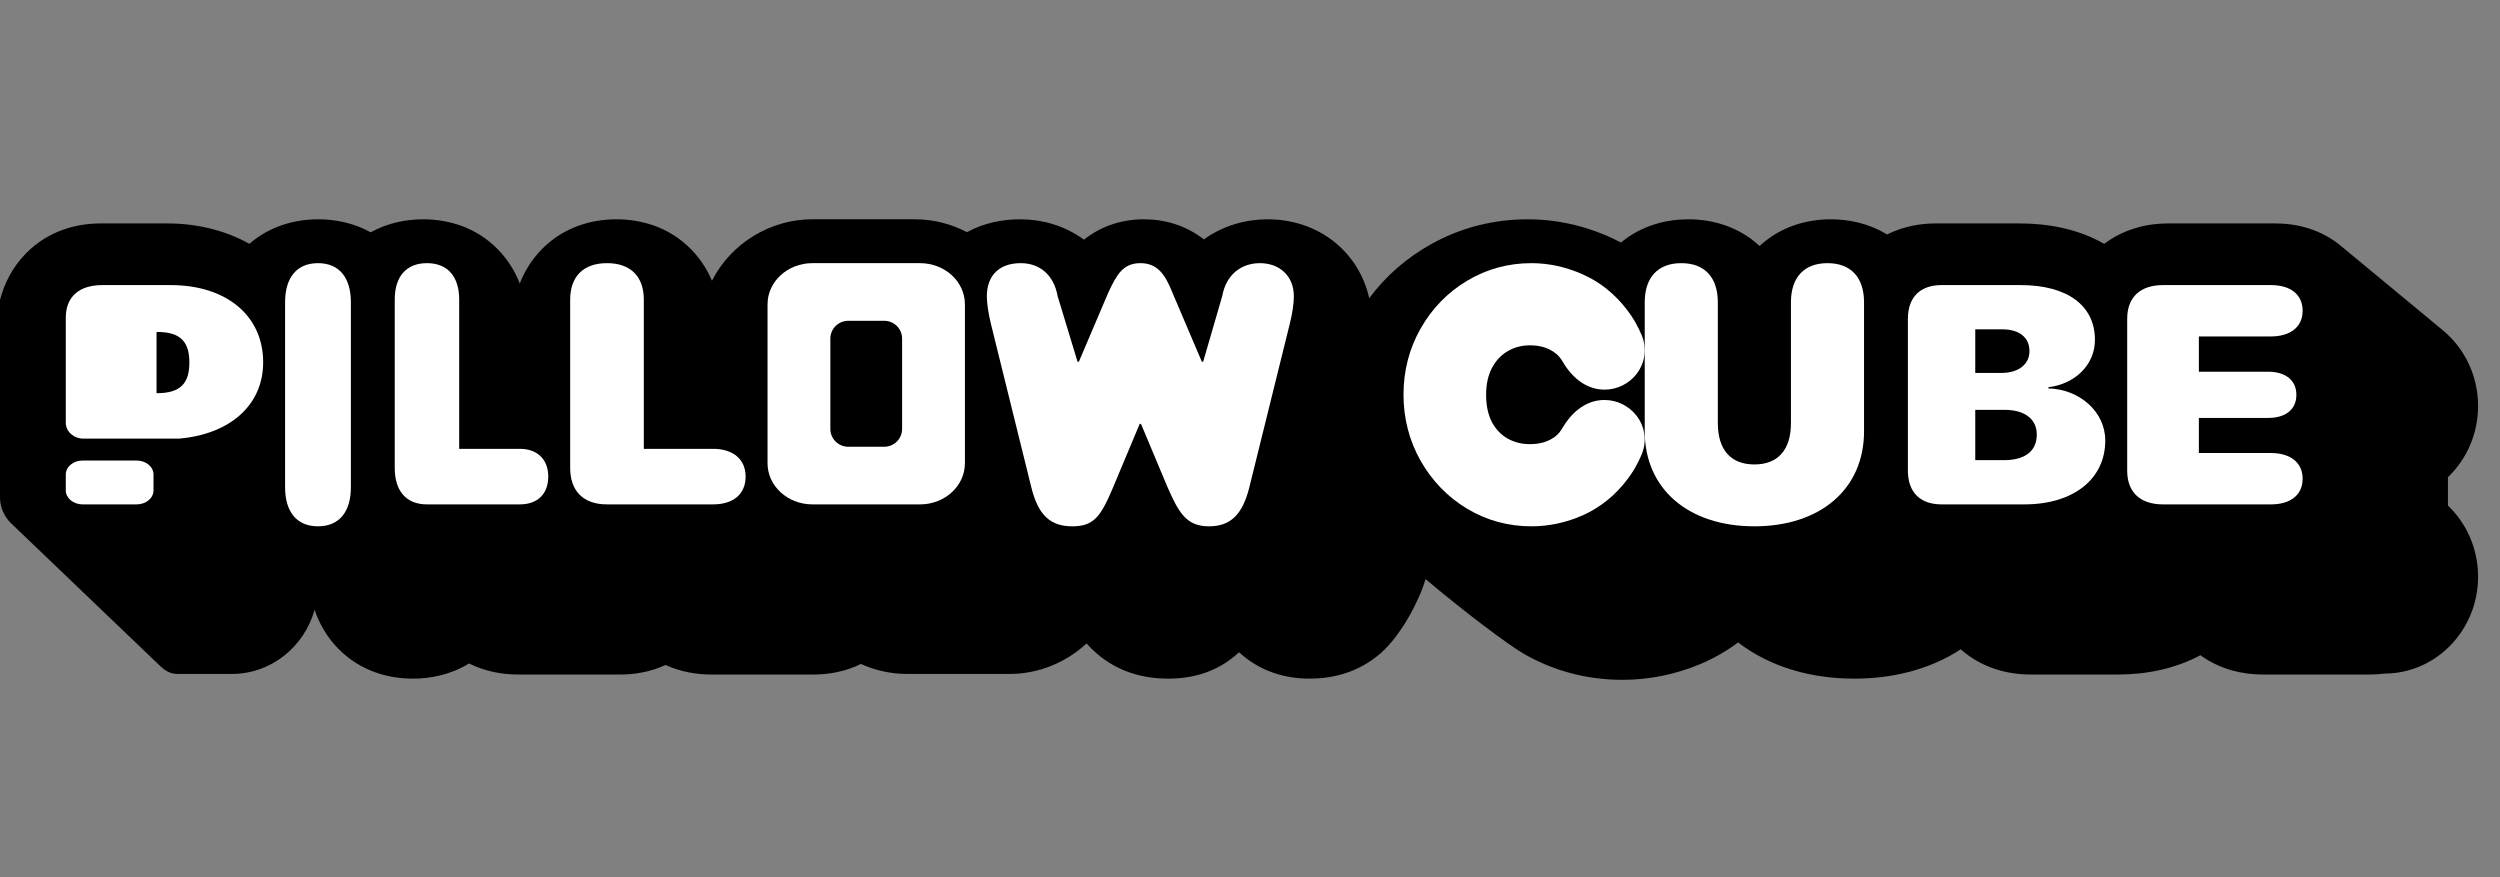
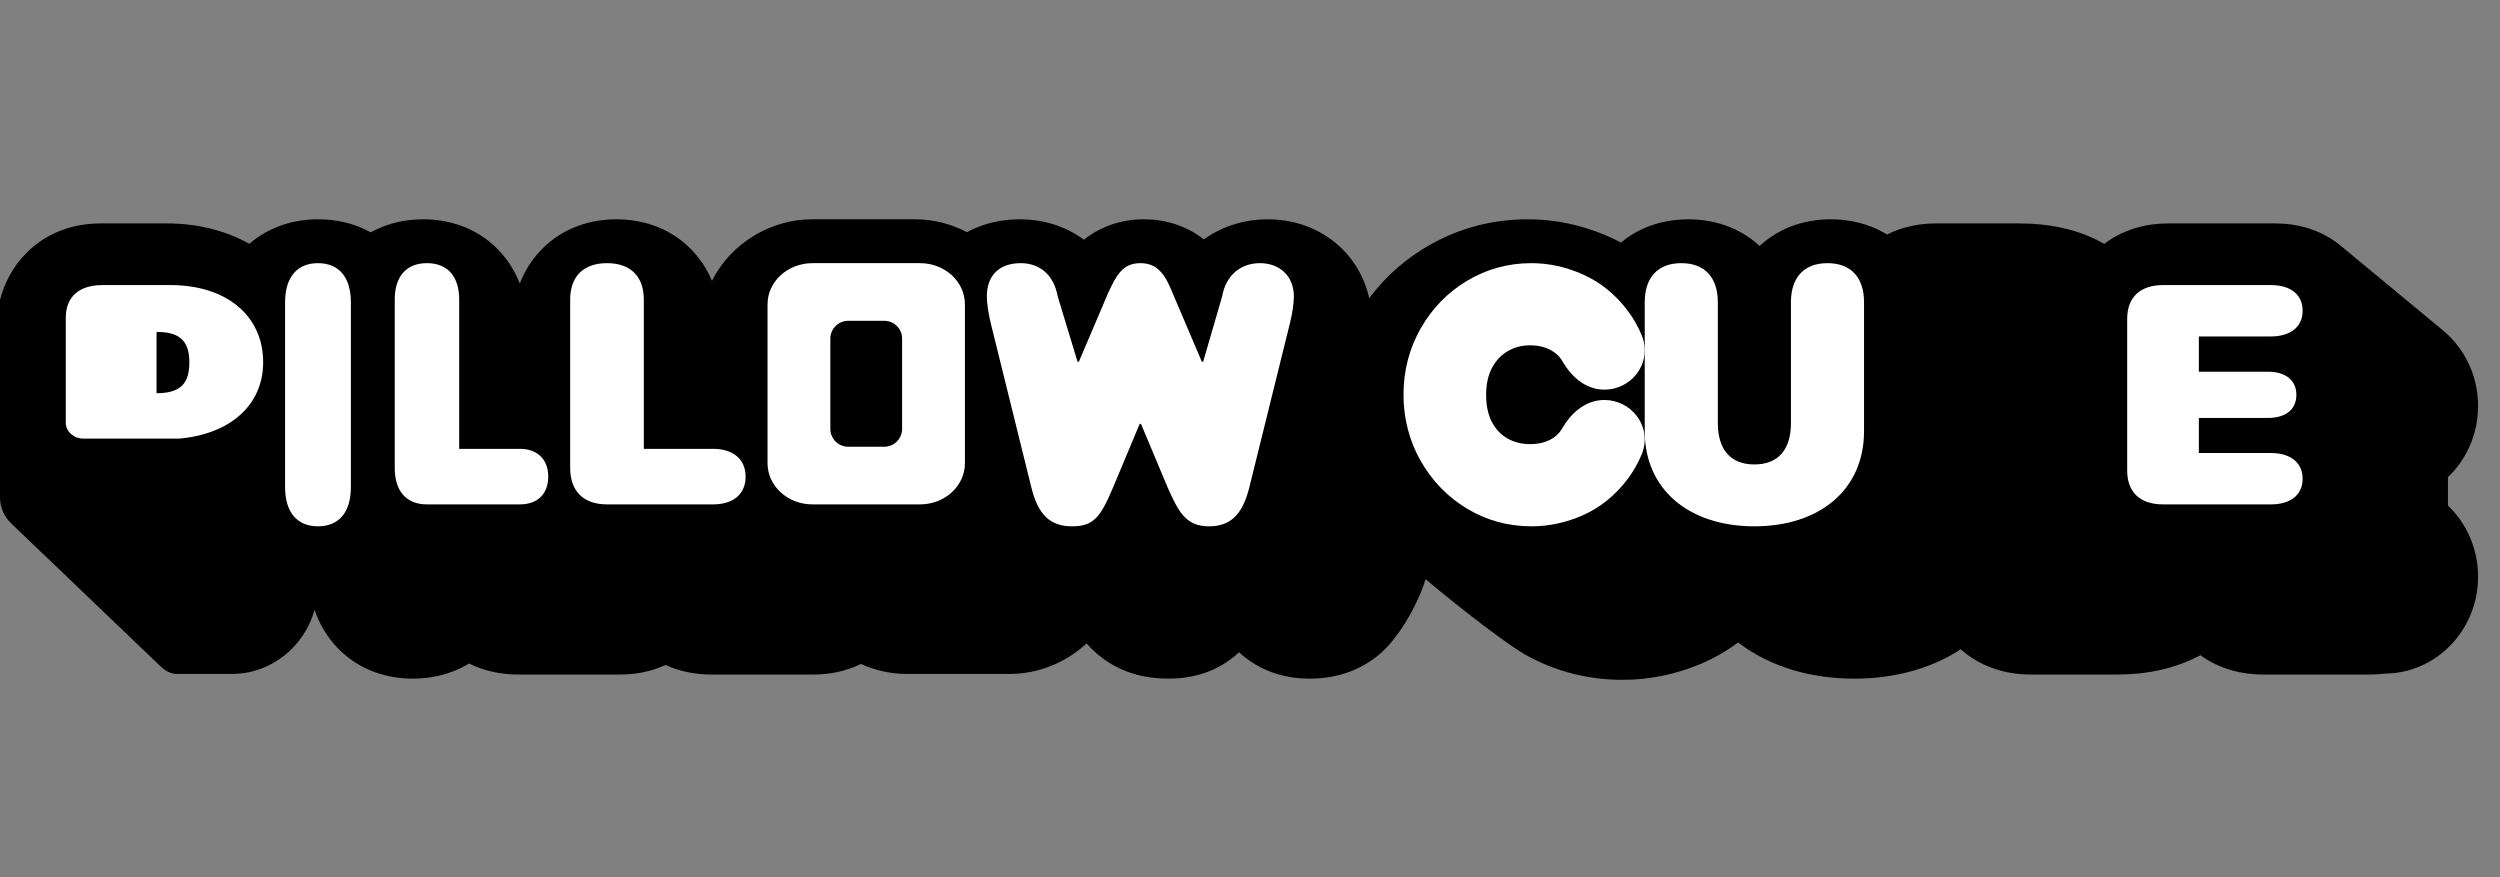
<svg xmlns="http://www.w3.org/2000/svg" width="114" height="40" viewBox="0 0 114 40" fill="none">
  <rect x="0" y="0" width="114" height="40" fill="#808080" stroke="none" />
  <path d="M0 13.679V22.67C0 23.122 0.182 23.553 0.503 23.86L7.311 30.376C7.516 30.572 7.768 30.727 8.047 30.731L8.064 30.731H10.576C12.363 30.731 13.872 29.496 14.346 27.807C14.555 28.428 14.896 29.038 15.418 29.572C16.44 30.619 17.734 30.946 18.829 30.946C19.636 30.946 20.553 30.768 21.389 30.254C22.129 30.624 22.911 30.758 23.611 30.758H28.294C28.919 30.758 29.643 30.649 30.347 30.323C31.044 30.641 31.771 30.758 32.426 30.758H37.109C37.761 30.758 38.523 30.639 39.257 30.277C39.912 30.572 40.624 30.731 41.342 30.731H46.052C47.333 30.731 48.598 30.224 49.547 29.341C49.687 29.5 49.842 29.654 50.011 29.8C51.057 30.703 52.258 30.946 53.26 30.946C54.221 30.946 55.421 30.737 56.48 29.762L56.5 29.744C57.453 30.613 58.585 30.946 59.721 30.946C60.739 30.946 61.923 30.685 62.949 29.795C63.918 28.954 64.752 27.307 65.004 26.407C66.785 27.905 68.8 29.428 69.548 29.85L69.549 29.851L69.556 29.855L69.566 29.86C70.94 30.628 72.437 31 73.984 31C75.207 31 76.394 30.756 77.52 30.288L77.52 30.288L77.522 30.287L77.531 30.283L77.543 30.278L77.544 30.278C78.16 30.017 78.733 29.687 79.258 29.295C80.772 30.457 82.66 30.946 84.554 30.946C86.269 30.946 87.978 30.545 89.41 29.608C90.391 30.478 91.575 30.758 92.587 30.758H96.58C97.872 30.758 99.181 30.498 100.338 29.878C101.246 30.537 102.28 30.758 103.179 30.758H108.077C108.29 30.758 108.514 30.746 108.745 30.716C111.097 30.704 113 28.73 113 26.297C113 25.015 112.471 23.86 111.626 23.053V21.758C112.471 20.951 113 19.796 113 18.514C113 17.101 112.359 15.844 111.361 15.035L111.352 15.027L106.823 11.277C105.846 10.431 104.692 10.188 103.76 10.188H98.863C97.941 10.188 96.876 10.42 95.952 11.12C94.75 10.429 93.377 10.188 92.08 10.188H88.27C87.57 10.188 86.788 10.322 86.048 10.693C85.212 10.178 84.295 10 83.487 10C82.45 10 81.232 10.294 80.238 11.217C79.243 10.294 78.025 10 76.988 10C76.012 10 74.876 10.261 73.916 11.06C73.687 10.938 73.451 10.825 73.209 10.724C72.084 10.25 70.895 10 69.667 10C68.119 10 66.622 10.372 65.248 11.14C64.144 11.757 63.194 12.581 62.436 13.598C62.217 12.614 61.694 11.742 60.929 11.099C59.964 10.289 58.815 10 57.811 10C56.873 10 55.826 10.248 54.897 10.916C54.079 10.28 53.127 10 52.162 10C51.159 10 50.218 10.303 49.428 10.93C48.499 10.248 47.45 10 46.514 10C45.776 10 44.91 10.14 44.094 10.587C43.367 10.207 42.554 10 41.735 10H37.026C35.166 10 33.343 11.067 32.465 12.803C32.253 12.3 31.947 11.812 31.52 11.374C30.498 10.327 29.203 10 28.109 10C27.015 10 25.72 10.327 24.698 11.374C24.235 11.848 23.914 12.382 23.702 12.93C23.489 12.382 23.169 11.848 22.706 11.374C21.684 10.327 20.389 10 19.295 10C18.541 10 17.692 10.155 16.903 10.594C16.114 10.155 15.265 10 14.512 10C13.512 10 12.345 10.273 11.372 11.118C10.227 10.479 8.929 10.188 7.621 10.188H4.588C3.493 10.188 2.199 10.515 1.177 11.562C0.557 12.197 0.192 12.939 0 13.679Z" fill="black" />
  <path d="M13 22.216C13 23.357 13.545 24 14.5 24C15.455 24 16 23.357 16 22.216V13.784C16 12.643 15.455 12 14.5 12C13.545 12 13 12.643 13 13.784V22.216Z" fill="white" />
  <path fill-rule="evenodd" clip-rule="evenodd" d="M3 19.277C3 19.676 3.36 20 3.805 20H8.172C10.477 19.801 12 18.482 12 16.523C12 14.373 10.302 13 7.778 13H4.667C3.605 13 3 13.536 3 14.487V19.277ZM7.148 17.93C7.143 17.93 7.138 17.926 7.138 17.921V15.167C7.138 15.15 7.153 15.137 7.172 15.137C8.257 15.137 8.635 15.612 8.635 16.53C8.635 17.454 8.257 17.93 7.148 17.93Z" fill="white" />
  <path d="M18 21.337C18 22.401 18.534 23 19.469 23H23.704C24.494 23 25 22.543 25 21.734C25 20.924 24.48 20.467 23.704 20.467H20.939V13.664C20.939 12.6 20.405 12 19.469 12C18.534 12 18 12.6 18 13.664V21.337Z" fill="white" />
  <path d="M26 21.337C26 22.401 26.61 23 27.679 23H32.519C33.422 23 34 22.543 34 21.734C34 20.924 33.406 20.467 32.519 20.467H29.358V13.664C29.358 12.6 28.748 12 27.679 12C26.61 12 26 12.6 26 13.664V21.337Z" fill="white" />
  <path d="M47.027 22.216C47.338 23.478 47.886 24 48.892 24C49.883 24 50.192 23.559 50.757 22.224L51.97 19.329H52.029L53.243 22.224C53.754 23.385 54.101 24 55.13 24C56.107 24 56.654 23.47 56.965 22.24L58.822 14.733C58.933 14.291 59 13.816 59 13.519C59 12.555 58.319 12 57.453 12C56.632 12 55.916 12.49 55.731 13.511L54.864 16.495H54.804L53.465 13.35C53.128 12.499 52.769 12 52 12C51.201 12 50.912 12.542 50.535 13.35L49.196 16.495H49.136L48.23 13.511C48.046 12.49 47.368 12 46.547 12C45.569 12 45 12.555 45 13.519C45 13.825 45.074 14.307 45.177 14.733L47.027 22.216Z" fill="white" />
  <path d="M75 19.668C75 22.312 77.005 24 80 24C82.995 24 85 22.312 85 19.668V13.784C85 12.643 84.395 12 83.333 12C82.272 12 81.667 12.643 81.667 13.784V19.29C81.667 20.512 81.077 21.179 80 21.179C78.923 21.179 78.333 20.512 78.333 19.29V13.784C78.333 12.643 77.728 12 76.667 12C75.605 12 75 12.643 75 13.784V19.668Z" fill="white" />
-   <path fill-rule="evenodd" clip-rule="evenodd" d="M87 21.462C87 22.446 87.558 23 88.536 23H92.312C94.551 23 96 21.843 96 20.089C96 18.766 94.819 17.747 93.406 17.712V17.657C94.616 17.511 95.529 16.645 95.529 15.495C95.529 13.936 94.275 13 92.138 13H88.536C87.558 13 87 13.554 87 14.538V21.462ZM91.261 17.006H90.072V15.017H91.305C92.08 15.017 92.544 15.391 92.544 16.008C92.544 16.61 92.051 17.006 91.261 17.006ZM91.384 20.983H90.072V18.689H91.406C92.326 18.689 92.877 19.105 92.877 19.819C92.877 20.575 92.333 20.983 91.384 20.983Z" fill="white" />
  <path d="M97 21.462C97 22.446 97.594 23 98.634 23H103.559C104.437 23 105 22.577 105 21.829C105 21.08 104.422 20.658 103.559 20.658H100.268V19.057H103.428C104.221 19.057 104.715 18.676 104.715 18.003C104.715 17.331 104.206 16.95 103.428 16.95H100.268V15.342H103.559C104.422 15.342 105 14.92 105 14.171C105 13.423 104.437 13 103.559 13H98.634C97.594 13 97 13.554 97 14.538V21.462Z" fill="white" />
  <path fill-rule="evenodd" clip-rule="evenodd" d="M35 13.877C35 12.84 35.916 12 37.045 12H41.955C43.084 12 44 12.84 44 13.877V21.123C44 22.16 43.084 23 41.955 23H37.045C35.916 23 35 22.16 35 21.123V13.877ZM37.864 15.439C37.864 14.991 38.23 14.628 38.682 14.628H40.318C40.77 14.628 41.136 14.991 41.136 15.439V19.561C41.136 20.009 40.77 20.372 40.318 20.372H38.682C38.23 20.372 37.864 20.009 37.864 19.561V15.439Z" fill="white" />
  <path d="M66.908 12.798C67.802 12.265 68.781 12 69.828 12C70.637 12 71.424 12.175 72.184 12.517C72.976 12.869 73.649 13.415 74.201 14.14C74.468 14.486 74.687 14.869 74.86 15.284C75.128 15.926 74.989 16.58 74.635 17.044C74.292 17.492 73.751 17.768 73.166 17.768C72.231 17.768 71.59 17.073 71.256 16.489C71.156 16.317 71.041 16.188 70.91 16.091L70.908 16.09L70.905 16.088C70.619 15.873 70.253 15.747 69.766 15.747C69.381 15.747 69.045 15.84 68.744 16.019L68.742 16.019L68.741 16.02C68.454 16.189 68.219 16.432 68.036 16.773C67.865 17.098 67.767 17.5 67.767 18.004C67.767 18.525 67.867 18.933 68.035 19.255C68.217 19.588 68.449 19.826 68.734 19.99C69.037 20.163 69.376 20.253 69.766 20.253C70.248 20.253 70.613 20.13 70.901 19.918C71.033 19.818 71.148 19.689 71.247 19.517C71.583 18.934 72.225 18.239 73.161 18.239C73.747 18.239 74.29 18.516 74.633 18.965C74.988 19.43 75.127 20.086 74.858 20.729C74.685 21.142 74.467 21.522 74.202 21.867C73.653 22.587 72.983 23.133 72.193 23.489L72.191 23.49L72.189 23.491C71.429 23.829 70.64 24 69.828 24C68.781 24 67.802 23.735 66.908 23.202L66.906 23.201L66.904 23.2C66.017 22.665 65.306 21.935 64.784 21.019L64.783 21.017L64.782 21.016C64.26 20.092 64 19.08 64 17.996C64 16.908 64.26 15.896 64.783 14.975V14.974L64.784 14.974C65.306 14.057 66.018 13.329 66.908 12.798Z" fill="white" />
-   <path d="M3.769 21C3.344 21 3 21.286 3 21.639V22.361C3 22.714 3.344 23 3.769 23H6.231C6.656 23 7 22.714 7 22.361V21.639C7 21.286 6.656 21 6.231 21H3.769Z" fill="white" />
</svg>